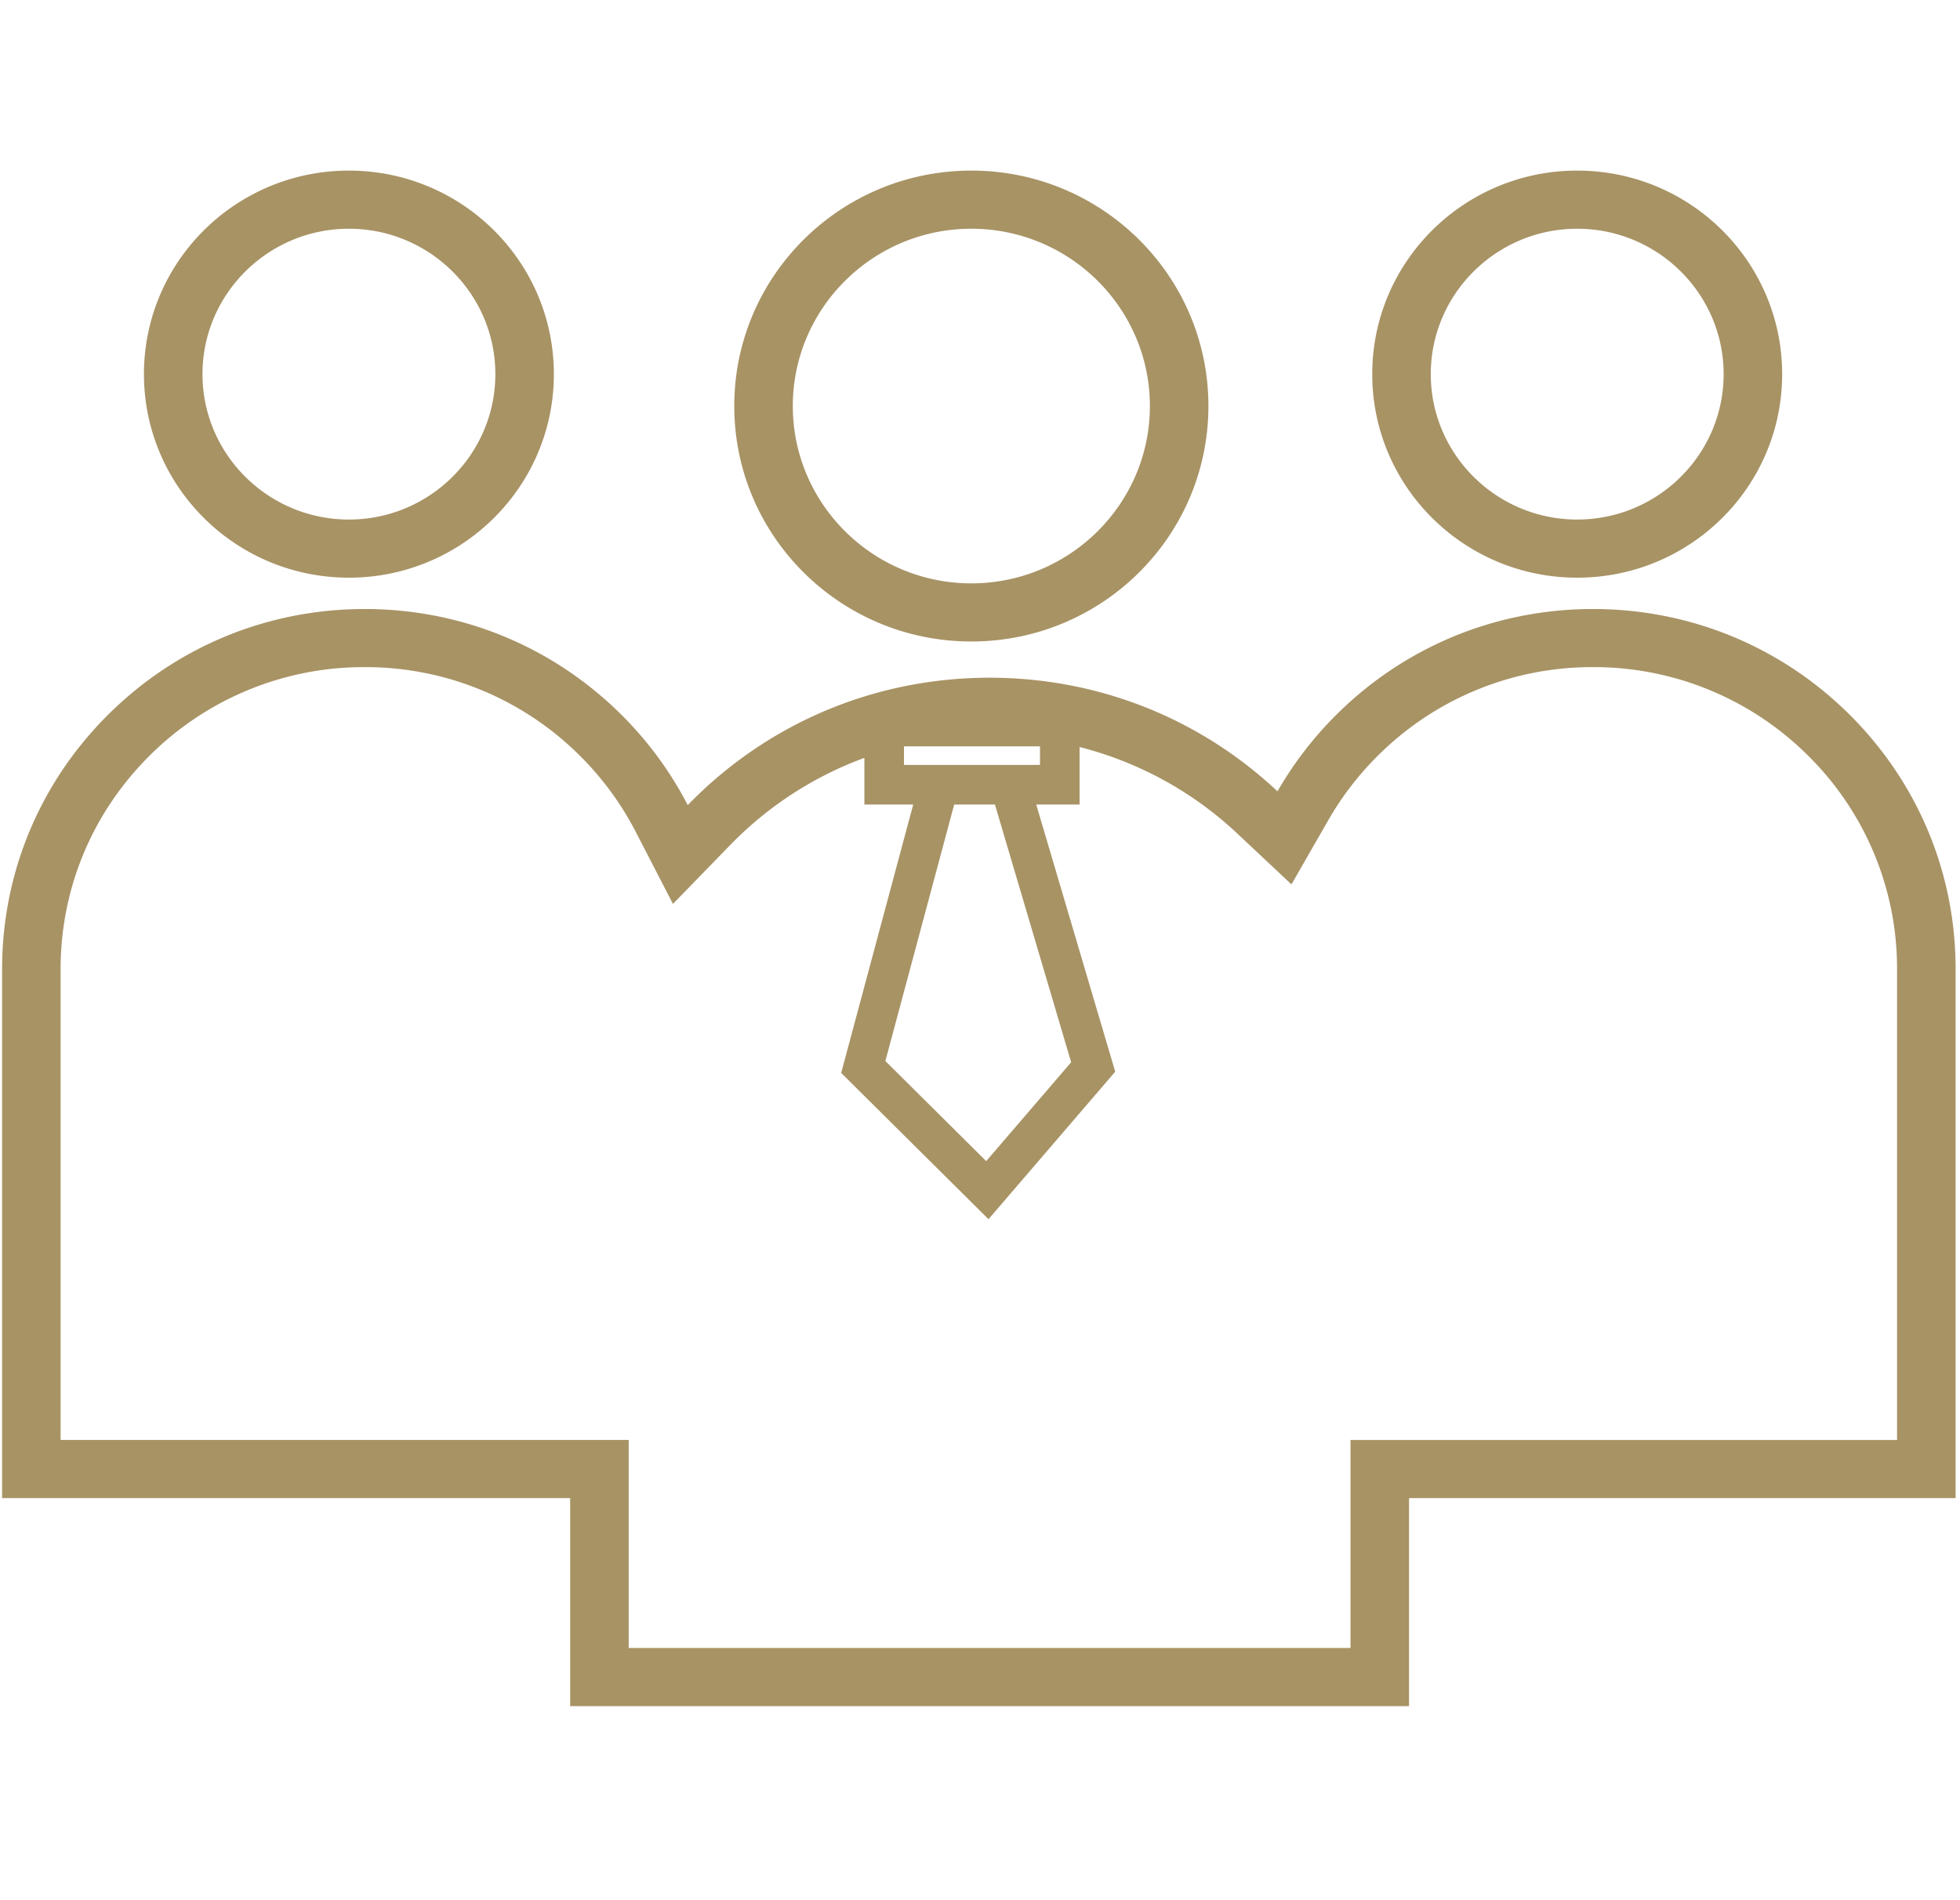
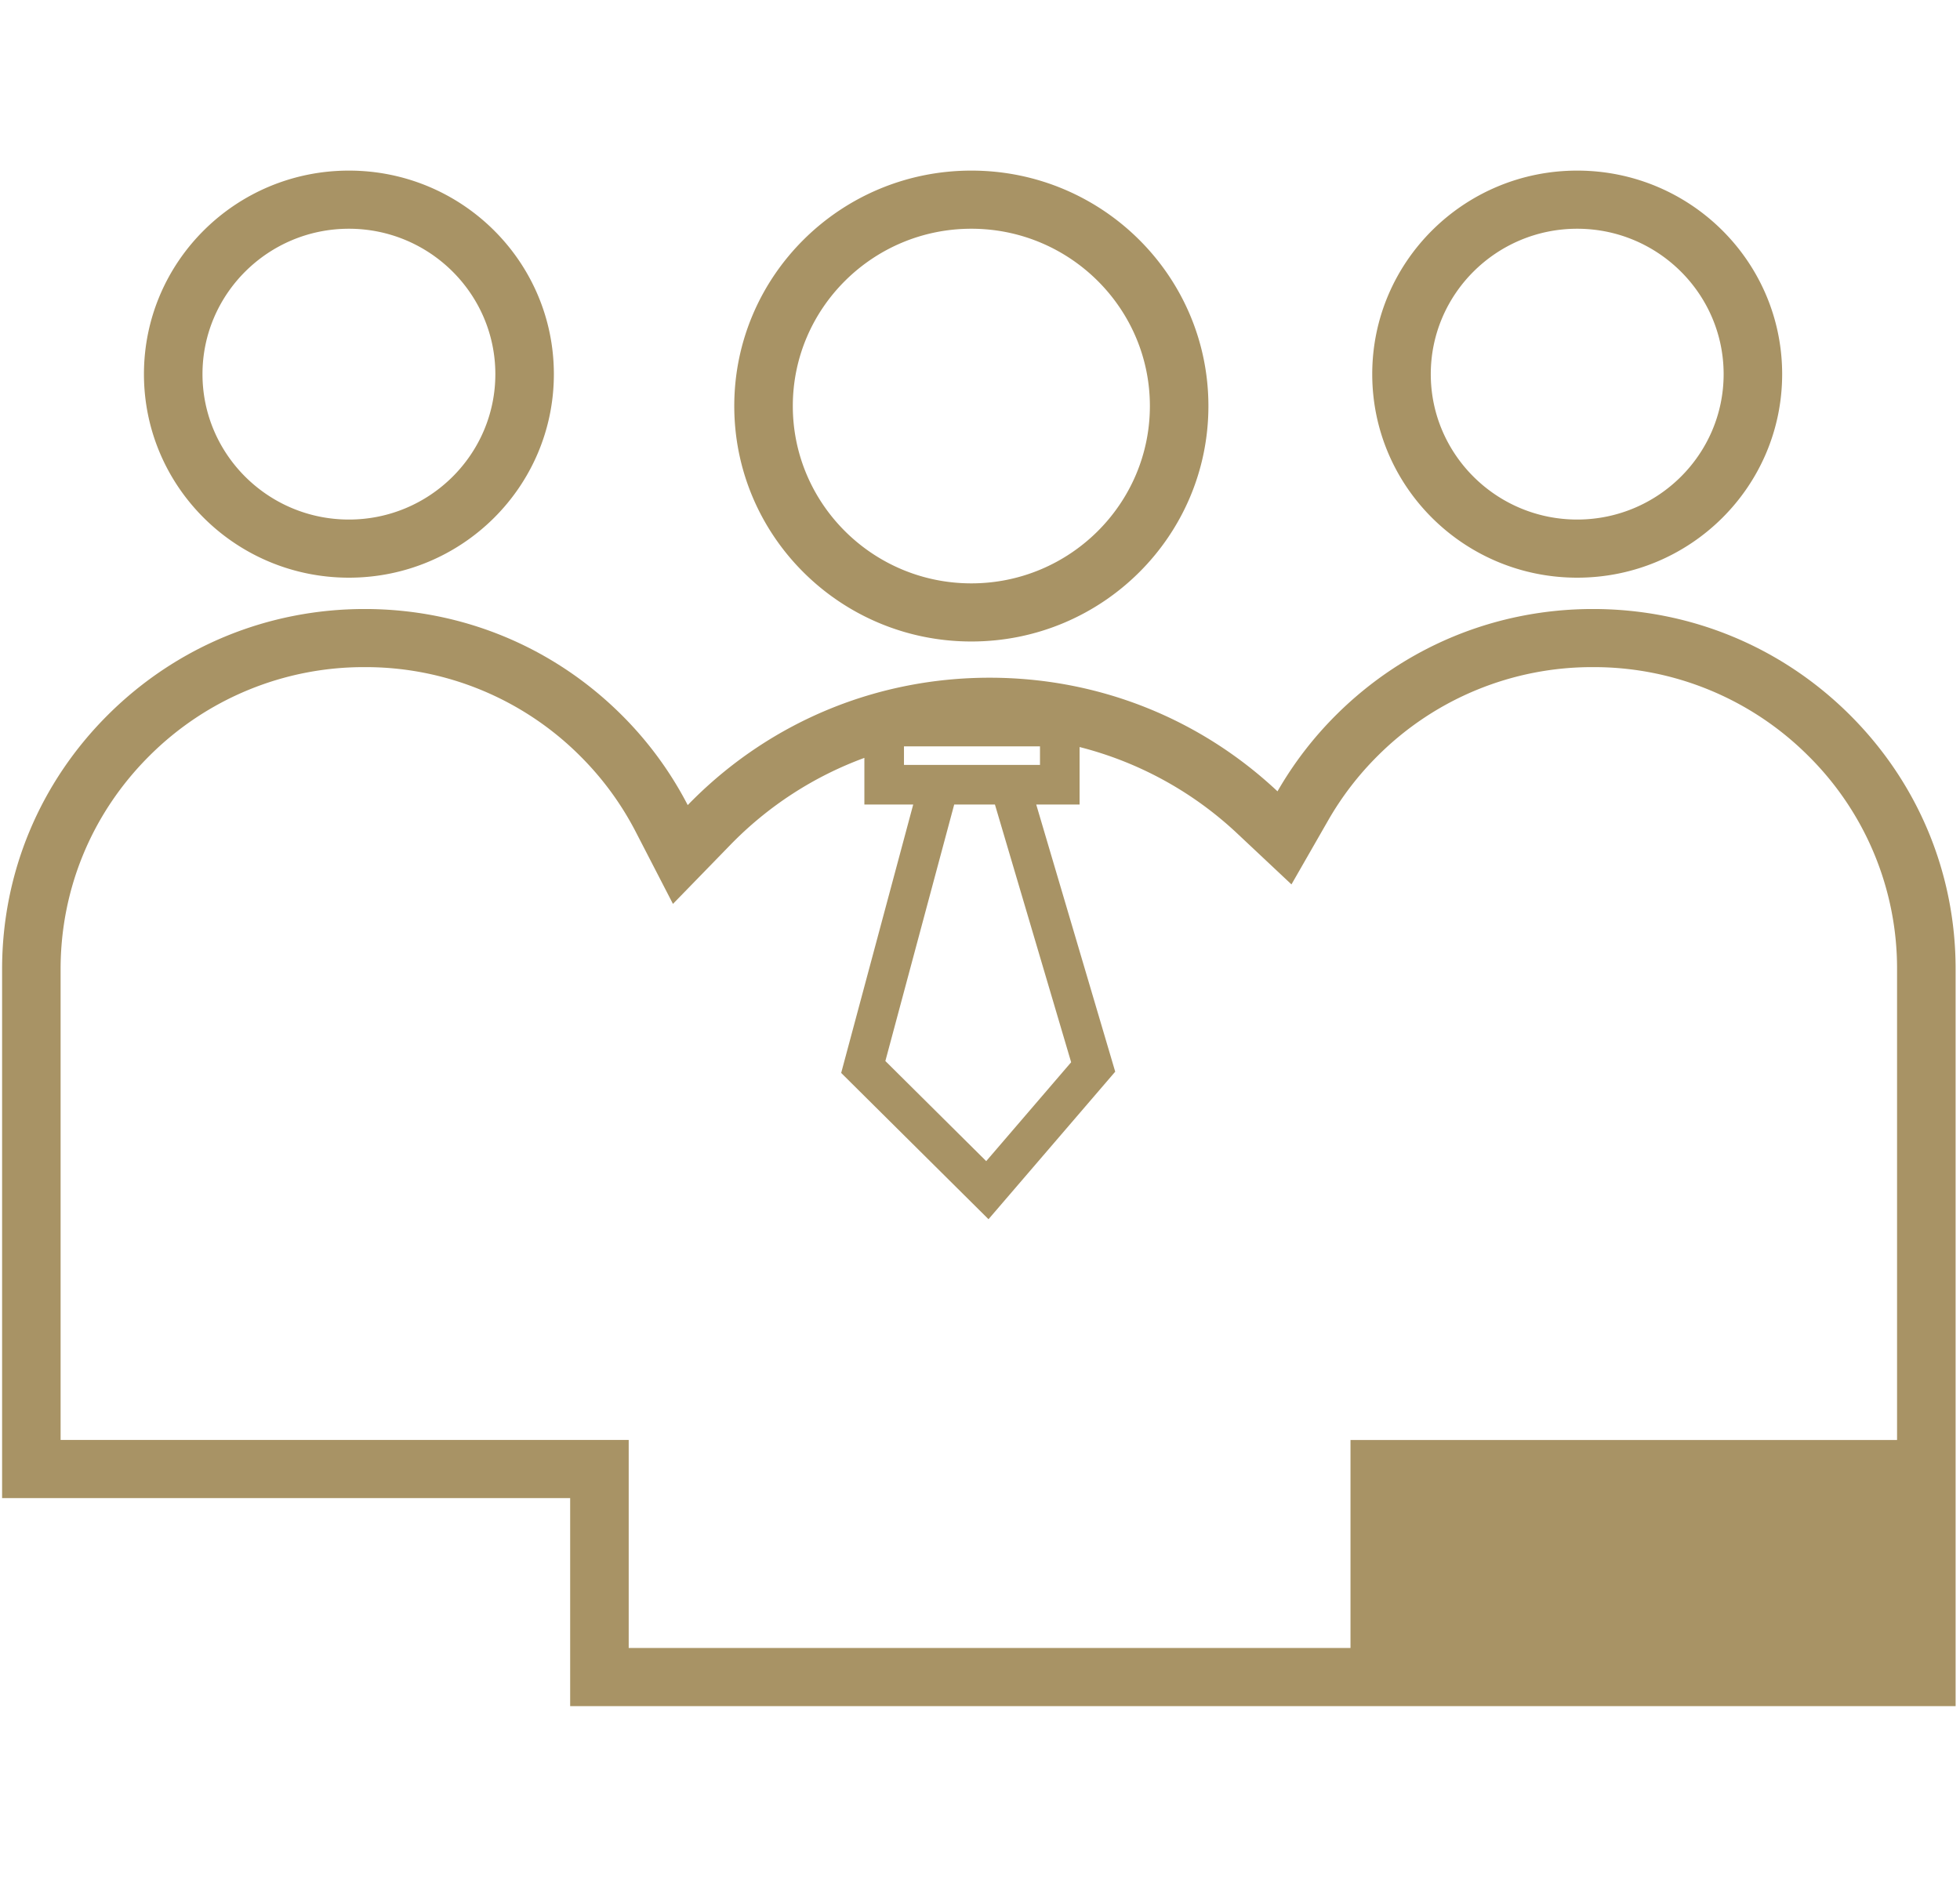
<svg xmlns="http://www.w3.org/2000/svg" width="99" height="96" fill="none">
-   <path fill-rule="evenodd" clip-rule="evenodd" d="M68.214 83.258V72.75h27.607V48.961a15.11 15.11 0 00-4.497-10.788 15.315 15.315 0 00-10.862-4.469 15.312 15.312 0 00-10.86 4.468 15.39 15.39 0 00-2.507 3.259l-1.863 3.25-2.736-2.57a18.16 18.16 0 00-7.966-4.37v2.904h-2.19l3.99 13.498-6.4 7.453-7.442-7.39 3.639-13.561H43.66v-2.356a18.178 18.178 0 00-6.797 4.424l-2.872 2.953-1.886-3.653a15.32 15.32 0 00-2.822-3.84 15.316 15.316 0 00-10.862-4.469 15.312 15.312 0 00-10.86 4.468c-2.901 2.883-4.5 6.715-4.5 10.79v23.787h28.695v10.509h36.458zM48.197 40.645L44.72 53.604l5.094 5.058 4.29-4.996-3.85-13.021h-2.056zm.866-11.173c4.972 0 9.018-4.019 9.018-8.959 0-4.939-4.046-8.957-9.018-8.957-4.973 0-9.018 4.018-9.018 8.957 0 4.94 4.045 8.959 9.018 8.959zm30.602-3.224c4.078 0 7.396-3.295 7.396-7.346 0-4.05-3.318-7.346-7.396-7.346-4.078 0-7.396 3.296-7.396 7.346 0 4.051 3.318 7.346 7.396 7.346zm-62.04 0c4.077 0 7.395-3.295 7.395-7.346 0-4.05-3.318-7.346-7.396-7.346-4.078 0-7.396 3.296-7.396 7.346 0 4.051 3.318 7.346 7.396 7.346zM71.17 86.196H28.799v-10.51H.106V48.962c0-4.86 1.906-9.428 5.365-12.865 3.46-3.436 8.06-5.329 12.951-5.329 4.892 0 9.491 1.893 12.952 5.329a18.252 18.252 0 013.363 4.577c.089-.091.178-.182.269-.272 4-3.975 9.32-6.163 14.98-6.163 5.454 0 10.593 2.033 14.541 5.74a18.309 18.309 0 012.985-3.882c3.46-3.436 8.06-5.329 12.951-5.329 4.892 0 9.492 1.893 12.952 5.329 3.459 3.437 5.364 8.006 5.364 12.865v26.724H71.171v10.509zM49.063 32.409c-6.613 0-11.975-5.326-11.975-11.896 0-6.568 5.362-11.894 11.975-11.894 6.614 0 11.974 5.326 11.974 11.894 0 6.57-5.36 11.896-11.974 11.896zm30.602-3.224c-5.718 0-10.353-4.603-10.353-10.283 0-5.679 4.635-10.283 10.353-10.283 5.717 0 10.352 4.604 10.352 10.283 0 5.68-4.635 10.283-10.352 10.283zm-62.04 0c-5.719 0-10.354-4.603-10.354-10.283 0-5.679 4.635-10.283 10.353-10.283 5.717 0 10.352 4.604 10.352 10.283 0 5.68-4.635 10.283-10.352 10.283zm28.035 8.523v.937h6.87v-.937h-6.87z" fill="#A89365" />
+   <path fill-rule="evenodd" clip-rule="evenodd" d="M68.214 83.258V72.75h27.607V48.961a15.11 15.11 0 00-4.497-10.788 15.315 15.315 0 00-10.862-4.469 15.312 15.312 0 00-10.86 4.468 15.39 15.39 0 00-2.507 3.259l-1.863 3.25-2.736-2.57a18.16 18.16 0 00-7.966-4.37v2.904h-2.19l3.99 13.498-6.4 7.453-7.442-7.39 3.639-13.561H43.66v-2.356a18.178 18.178 0 00-6.797 4.424l-2.872 2.953-1.886-3.653a15.32 15.32 0 00-2.822-3.84 15.316 15.316 0 00-10.862-4.469 15.312 15.312 0 00-10.86 4.468c-2.901 2.883-4.5 6.715-4.5 10.79v23.787h28.695v10.509h36.458zM48.197 40.645L44.72 53.604l5.094 5.058 4.29-4.996-3.85-13.021h-2.056zm.866-11.173c4.972 0 9.018-4.019 9.018-8.959 0-4.939-4.046-8.957-9.018-8.957-4.973 0-9.018 4.018-9.018 8.957 0 4.94 4.045 8.959 9.018 8.959zm30.602-3.224c4.078 0 7.396-3.295 7.396-7.346 0-4.05-3.318-7.346-7.396-7.346-4.078 0-7.396 3.296-7.396 7.346 0 4.051 3.318 7.346 7.396 7.346zm-62.04 0c4.077 0 7.395-3.295 7.395-7.346 0-4.05-3.318-7.346-7.396-7.346-4.078 0-7.396 3.296-7.396 7.346 0 4.051 3.318 7.346 7.396 7.346zM71.17 86.196H28.799v-10.51H.106V48.962c0-4.86 1.906-9.428 5.365-12.865 3.46-3.436 8.06-5.329 12.951-5.329 4.892 0 9.491 1.893 12.952 5.329a18.252 18.252 0 013.363 4.577c.089-.091.178-.182.269-.272 4-3.975 9.32-6.163 14.98-6.163 5.454 0 10.593 2.033 14.541 5.74a18.309 18.309 0 012.985-3.882c3.46-3.436 8.06-5.329 12.951-5.329 4.892 0 9.492 1.893 12.952 5.329 3.459 3.437 5.364 8.006 5.364 12.865v26.724v10.509zM49.063 32.409c-6.613 0-11.975-5.326-11.975-11.896 0-6.568 5.362-11.894 11.975-11.894 6.614 0 11.974 5.326 11.974 11.894 0 6.57-5.36 11.896-11.974 11.896zm30.602-3.224c-5.718 0-10.353-4.603-10.353-10.283 0-5.679 4.635-10.283 10.353-10.283 5.717 0 10.352 4.604 10.352 10.283 0 5.68-4.635 10.283-10.352 10.283zm-62.04 0c-5.719 0-10.354-4.603-10.354-10.283 0-5.679 4.635-10.283 10.353-10.283 5.717 0 10.352 4.604 10.352 10.283 0 5.68-4.635 10.283-10.352 10.283zm28.035 8.523v.937h6.87v-.937h-6.87z" fill="#A89365" />
</svg>